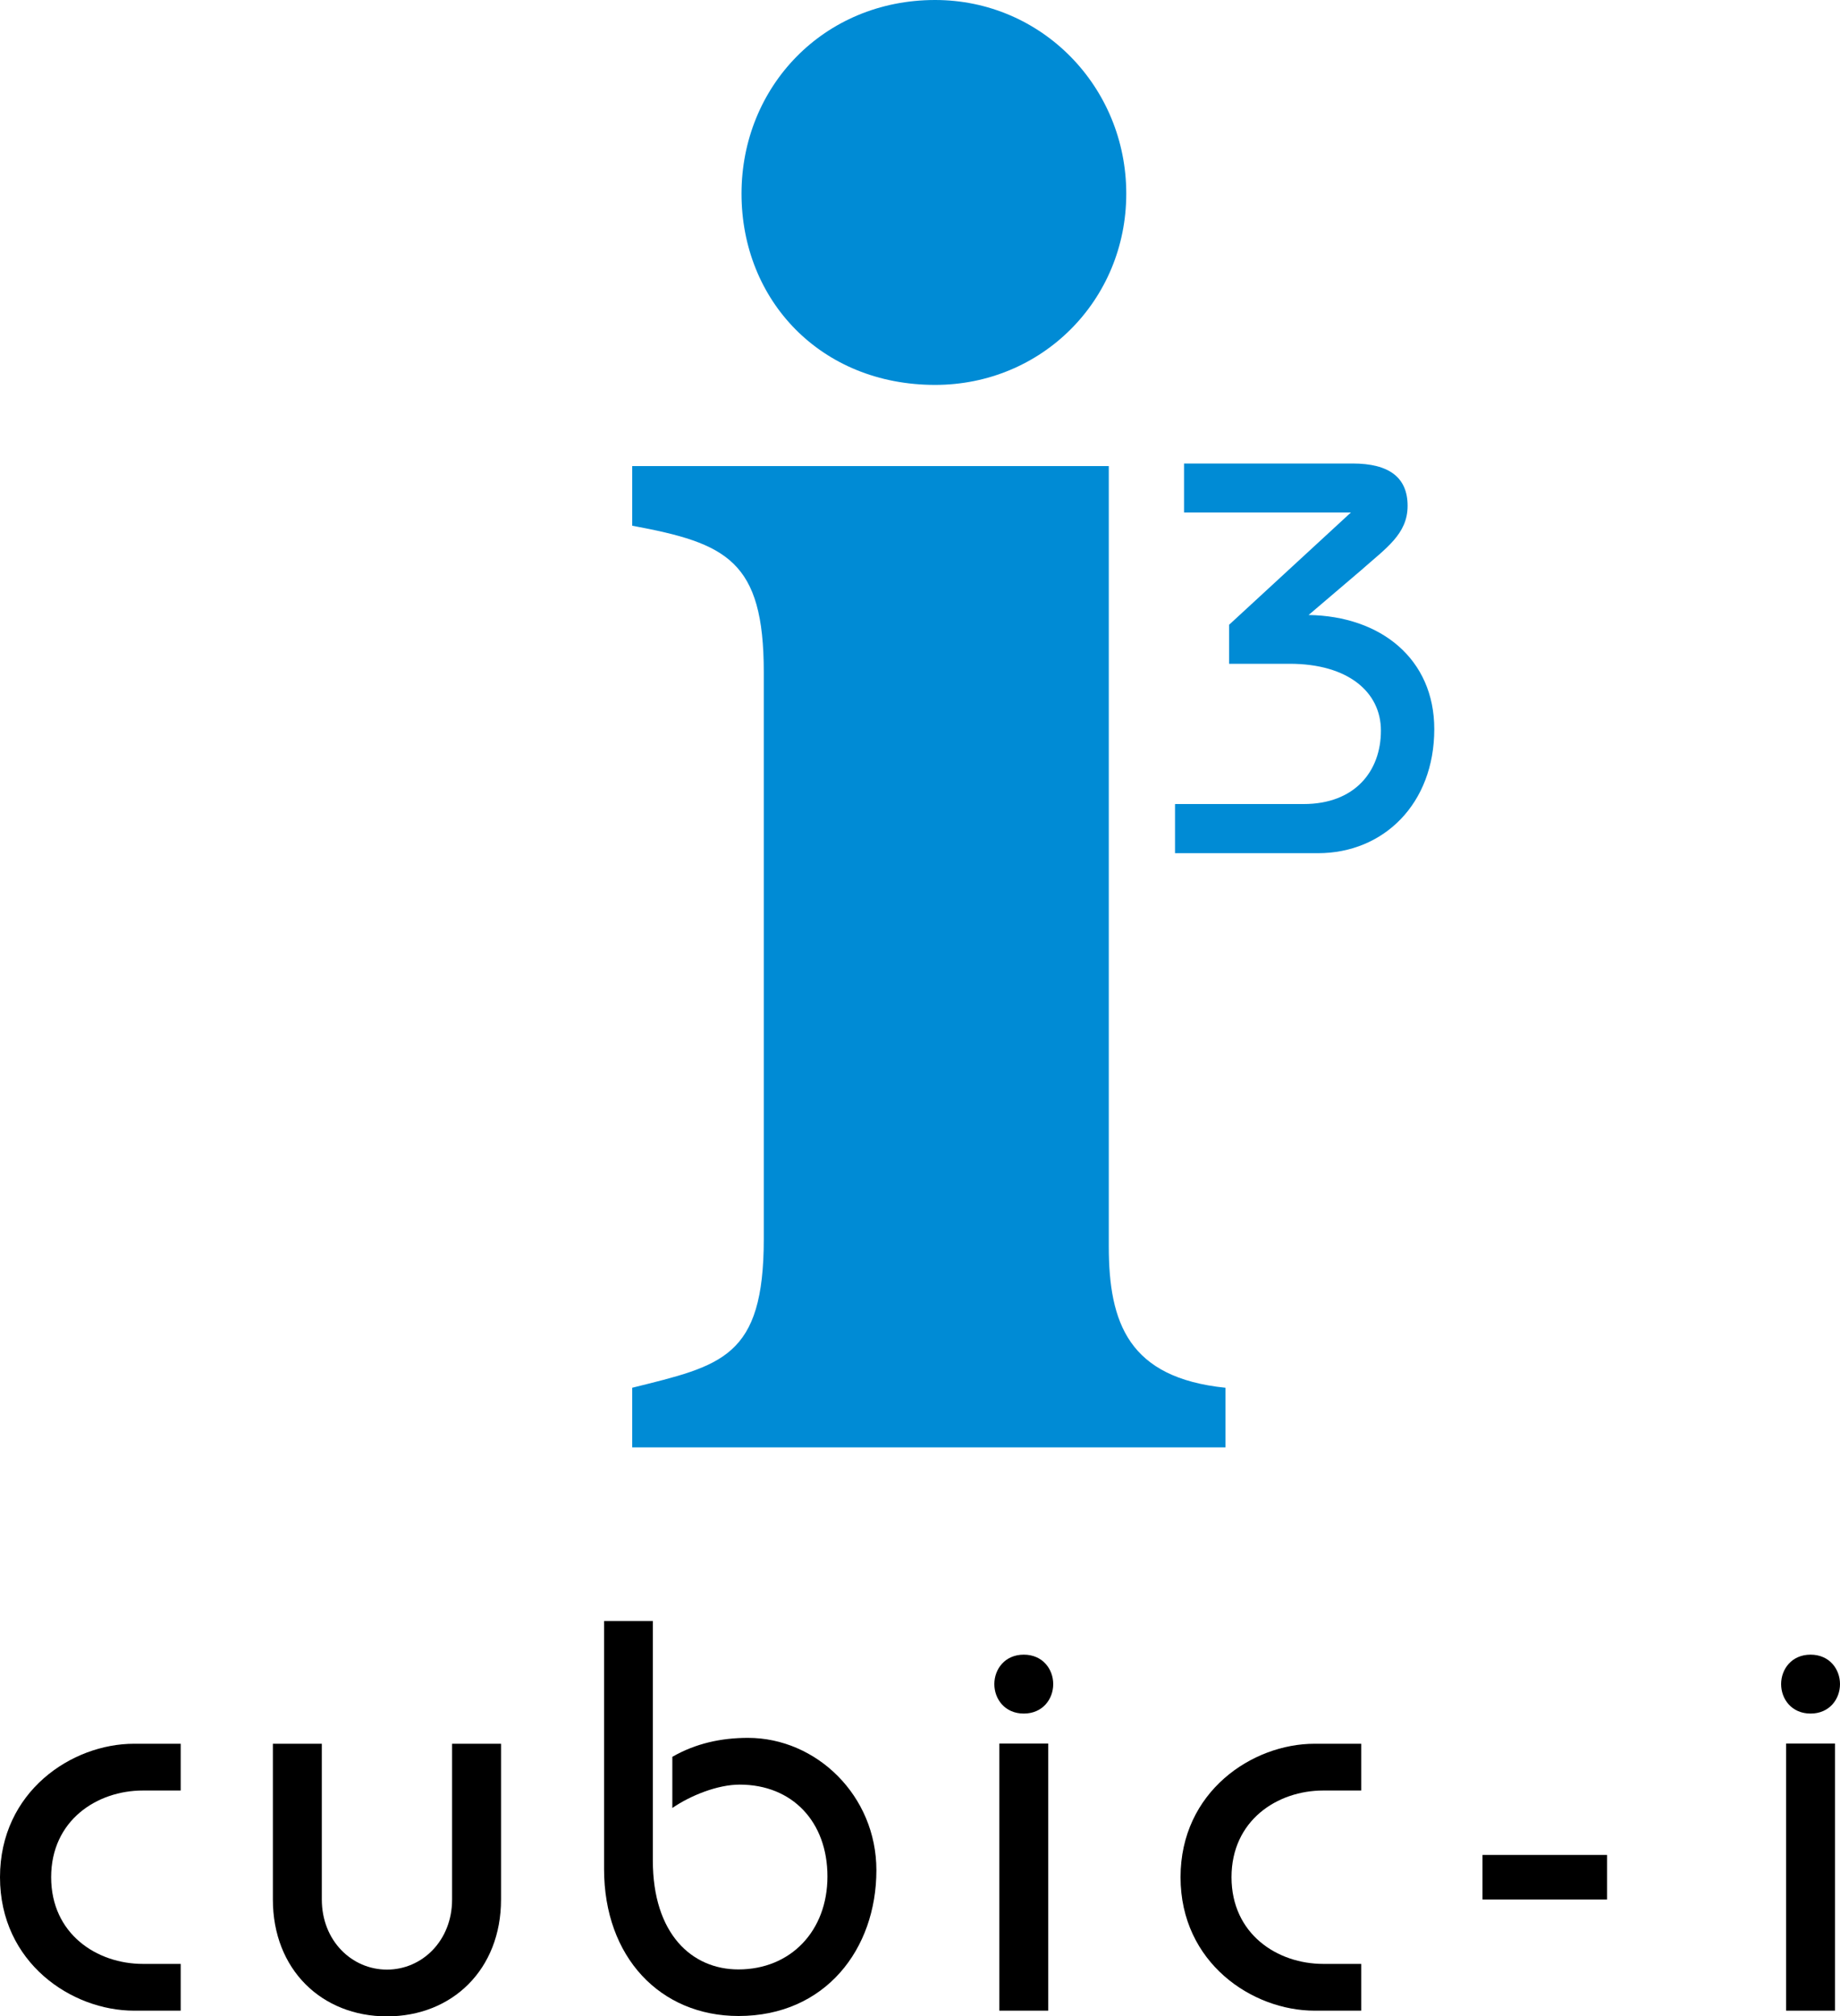
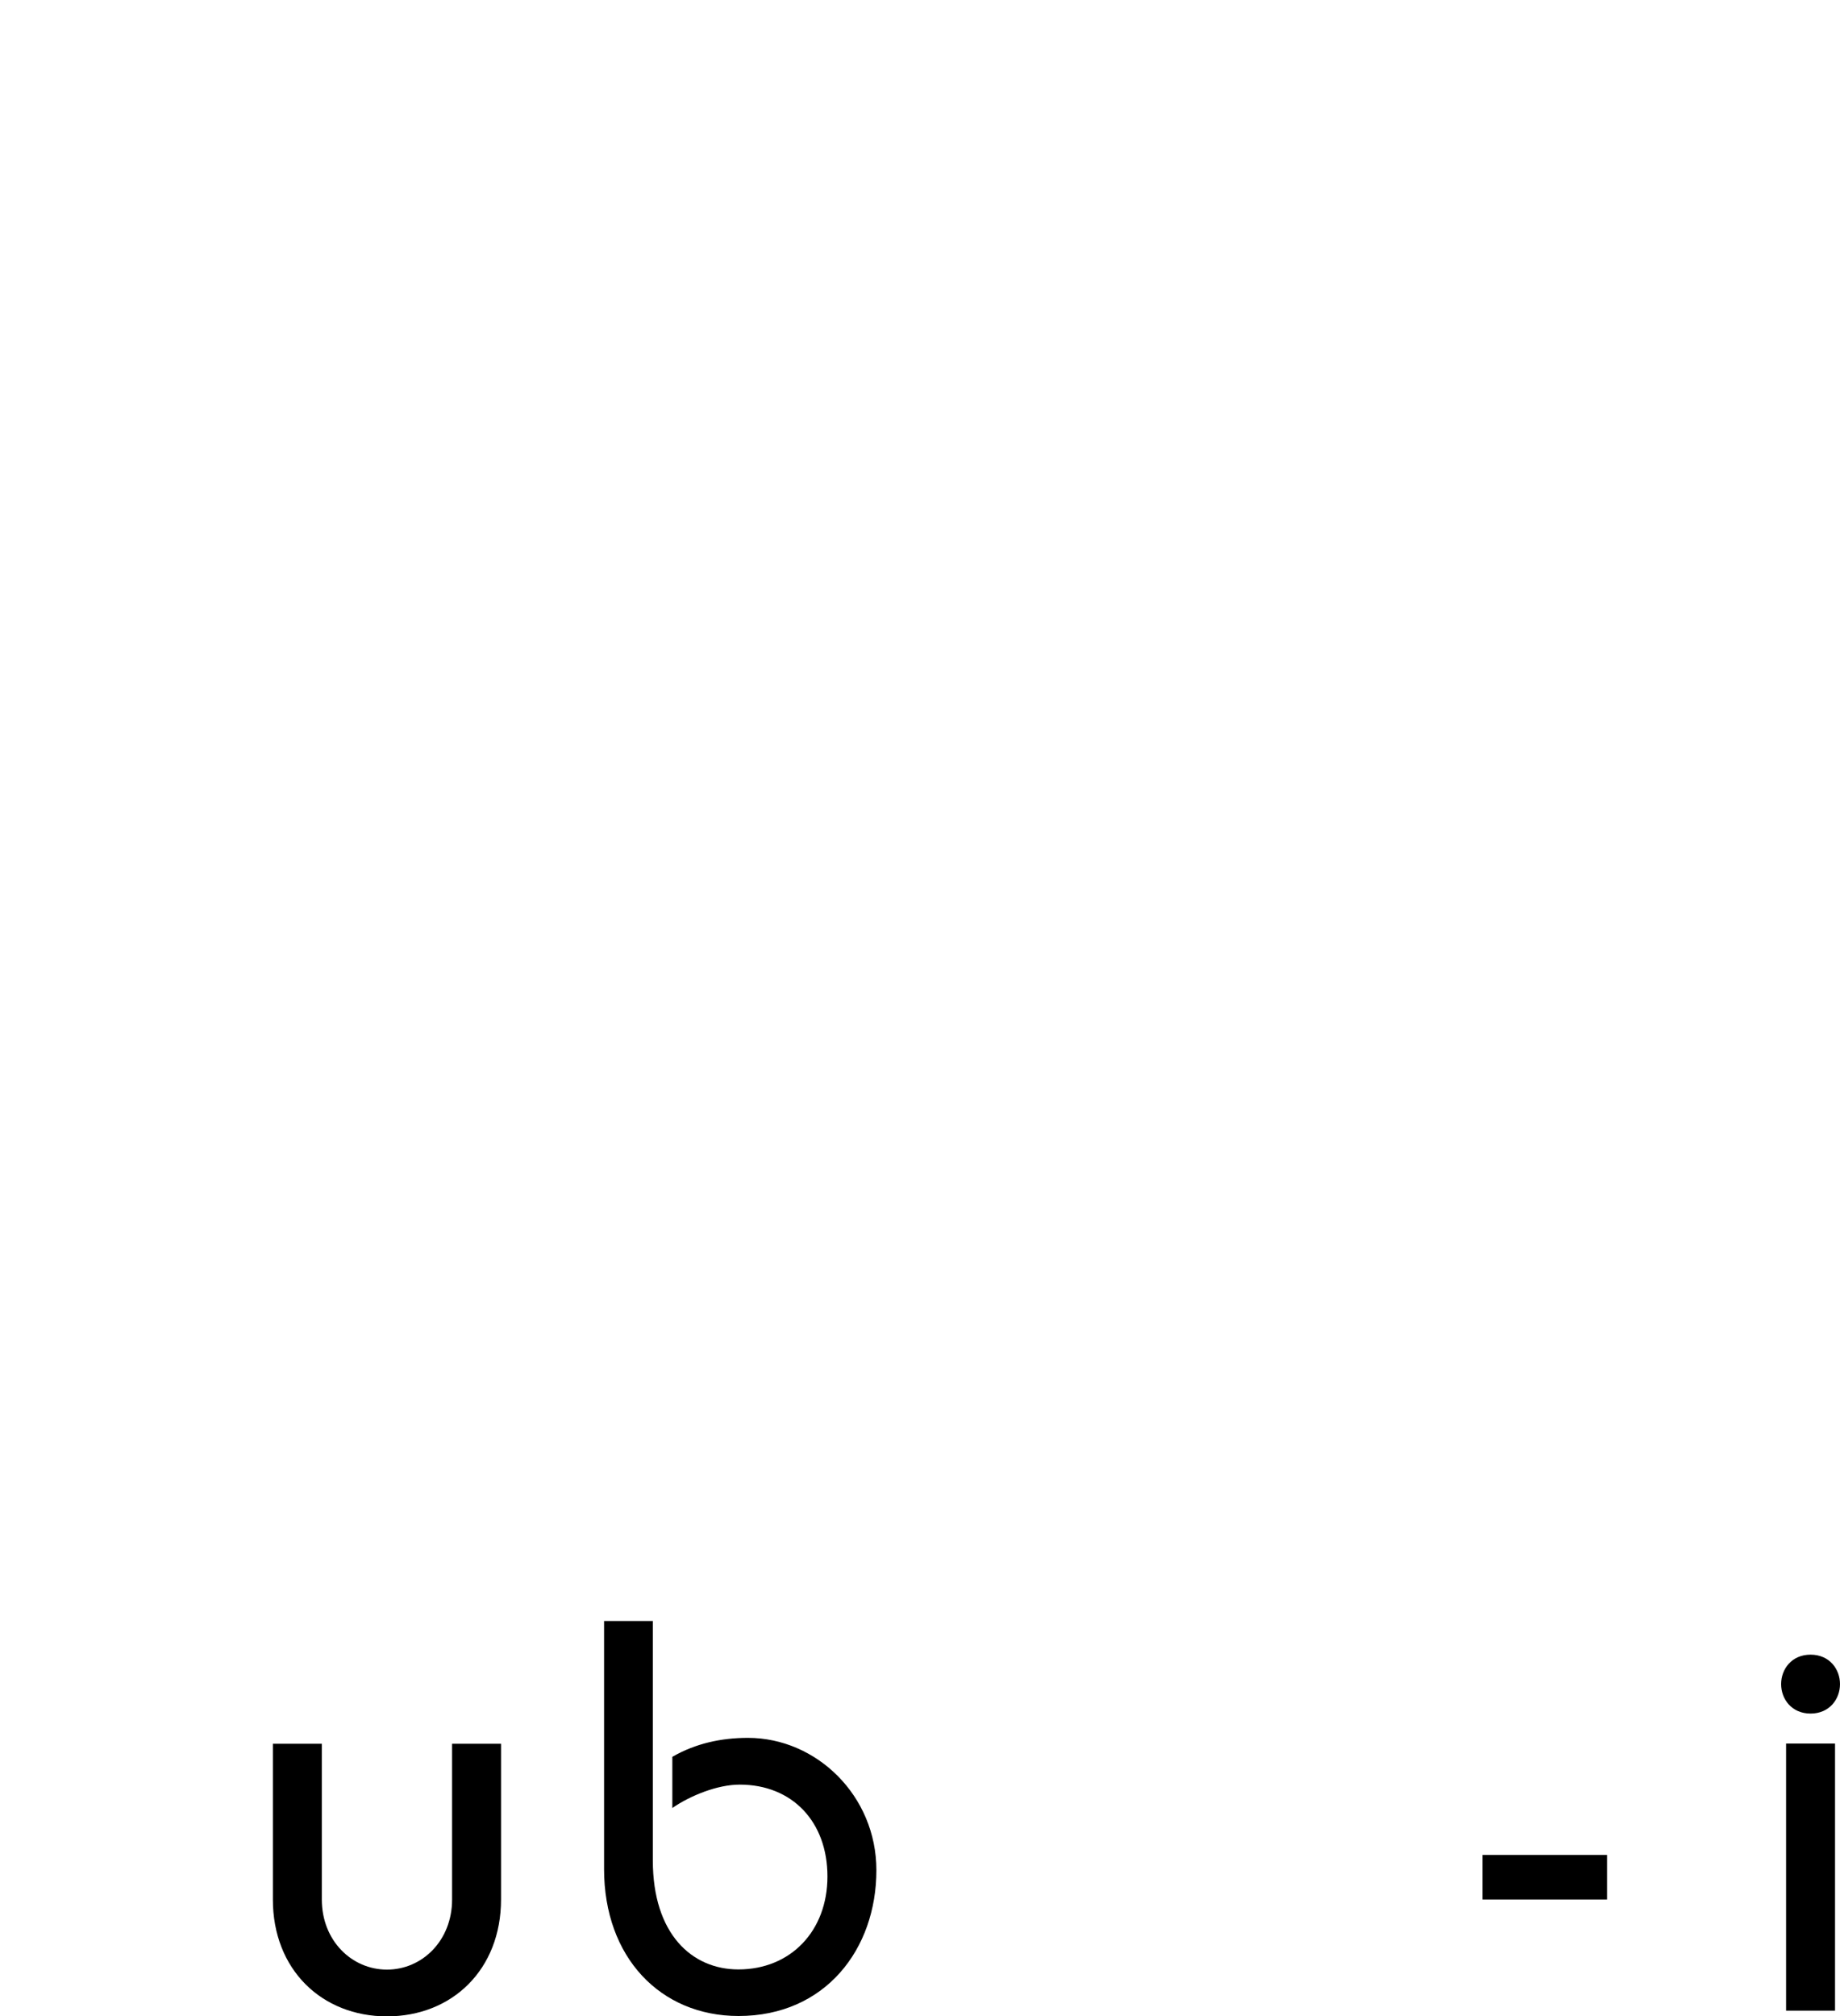
<svg xmlns="http://www.w3.org/2000/svg" id="_レイヤー_2" viewBox="0 0 100 109.53">
  <defs>
    <style>.cls-1{fill:#008bd5;}</style>
  </defs>
  <g id="_レイヤー_1-2">
-     <path d="M9.82,97.27h-2.05c-2.51,0-4.99,1.63-4.99,4.71s2.48,4.71,4.99,4.71h2.05v2.54h-2.54c-3.38,0-7.28-2.6-7.28-7.25s3.9-7.25,7.28-7.25h2.54v2.54Z" />
    <path d="M27.23,94.73v8.46c0,3.81-2.66,6.35-6.2,6.35s-6.2-2.54-6.2-6.35v-8.46h2.66v8.46c0,2.24,1.63,3.81,3.54,3.81s3.54-1.57,3.54-3.81v-8.46h2.66Z" />
    <path d="M35.48,88.08v12.99c0,3.99,2.12,5.92,4.65,5.92,2.84,0,4.84-2.09,4.84-5.05s-1.9-4.99-4.77-4.99c-1.21,0-2.69.6-3.66,1.27v-2.78c1.27-.73,2.66-1.03,4.11-1.03,3.72,0,6.98,3.14,6.98,7.19,0,4.29-2.78,7.92-7.49,7.92-4.26,0-7.31-3.2-7.31-7.98v-13.48h2.66Z" />
-     <path d="M54.31,109.23v-14.51h2.66v14.51h-2.66ZM55.64,89.89c1.03,0,1.6.79,1.6,1.6s-.57,1.6-1.6,1.6-1.6-.79-1.6-1.6.57-1.6,1.6-1.6Z" />
-     <path d="M73.98,97.27h-2.06c-2.51,0-4.99,1.63-4.99,4.71s2.48,4.71,4.99,4.71h2.06v2.54h-2.54c-3.38,0-7.28-2.6-7.28-7.25s3.9-7.25,7.28-7.25h2.54v2.54Z" />
    <path d="M80.57,103.19v-2.42h6.77v2.42h-6.77Z" />
    <path d="M97.07,109.23v-14.51h2.66v14.51h-2.66ZM98.4,89.89c1.03,0,1.6.79,1.6,1.6s-.57,1.6-1.6,1.6-1.6-.79-1.6-1.6.57-1.6,1.6-1.6Z" />
-     <path class="cls-1" d="M66.6,78.63h-32.24v-3.24c4.86-1.21,7.15-1.62,7.15-8.09v-30.78c0-6.07-2.02-7.01-7.15-7.96v-3.24h25.9v42.38c0,4.18,1.08,7.15,6.34,7.69v3.24ZM50.82,0c5.8,0,10.39,4.72,10.39,10.52s-4.59,10.39-10.39,10.39c-6.21,0-10.52-4.59-10.52-10.39S44.75,0,50.82,0Z" />
-     <path class="cls-1" d="M63.87,43.68h6.98c2.78,0,4.2-1.78,4.2-3.99,0-2.09-1.78-3.63-4.96-3.63h-3.29v-2.12l6.62-6.1h-9.07v-2.66h9.16c1.99,0,2.99.76,2.99,2.3s-1.18,2.3-2.54,3.51l-2.84,2.42c3.93.06,6.83,2.39,6.83,6.2,0,4.05-2.75,6.74-6.32,6.74h-7.77v-2.66Z" />
  </g>
</svg>